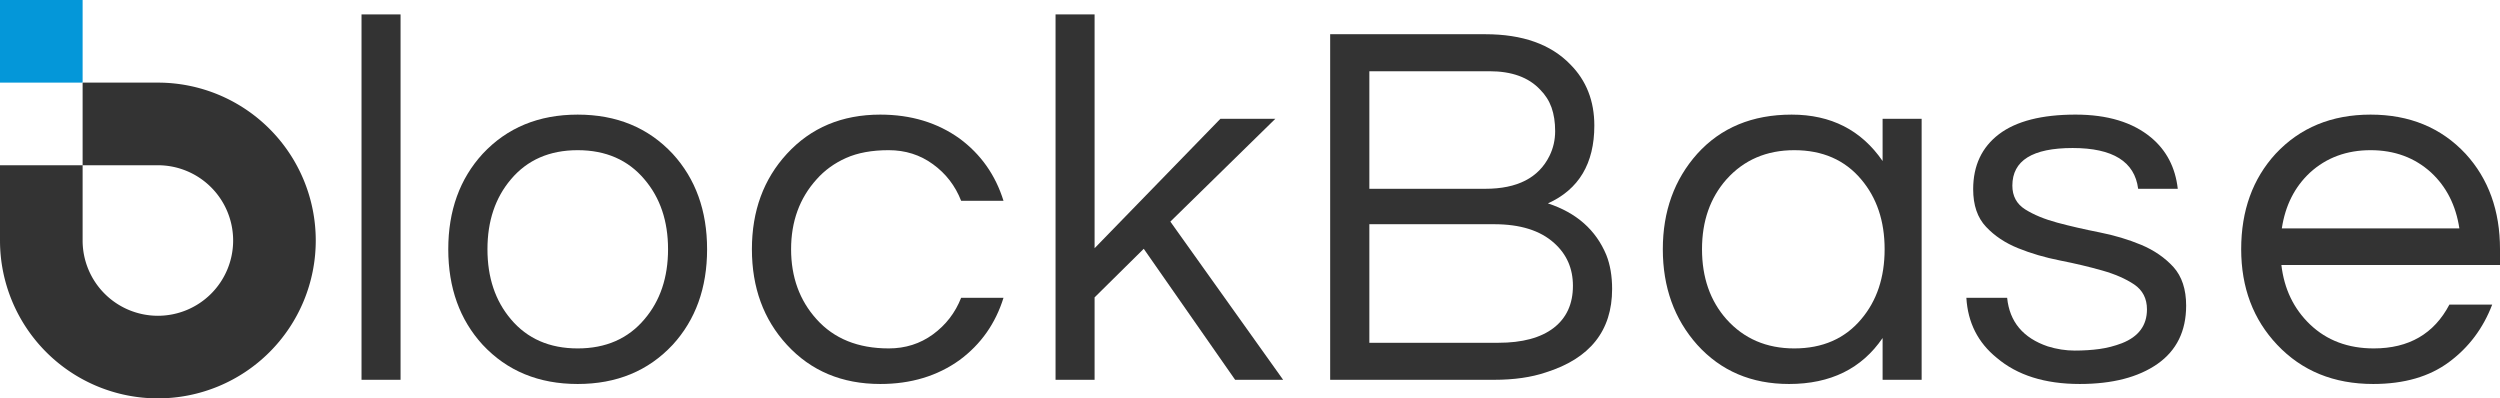
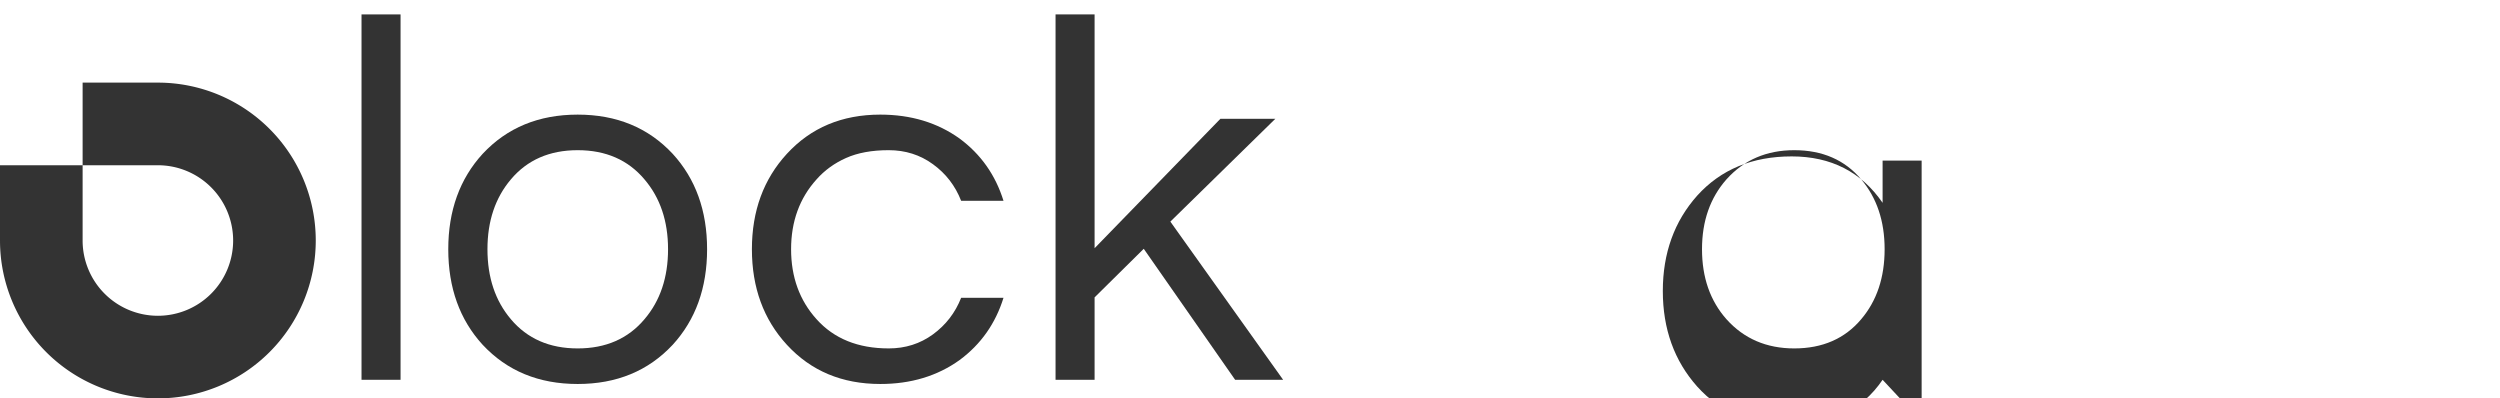
<svg xmlns="http://www.w3.org/2000/svg" xmlns:ns1="http://sodipodi.sourceforge.net/DTD/sodipodi-0.dtd" xmlns:ns2="http://www.inkscape.org/namespaces/inkscape" data-v-6805eed4="" version="1.0" width="172.903" height="27.552" viewBox="0 0 172.903 27.552" preserveAspectRatio="xMidYMid" color-interpolation-filters="sRGB" id="svg26" ns1:docname="logo.svg">
  <ns1:namedview id="namedview26" pagecolor="#ffffff" bordercolor="#000000" borderopacity="0.25" ns2:showpageshadow="2" ns2:pageopacity="0.0" ns2:pagecheckerboard="0" ns2:deskcolor="#d1d1d1" />
  <defs v-gra="od" id="defs26" />
  <g data-v-6805eed4="" fill="#333333" class="iconlinesvg-g iconlinesvg" id="g26-7">
    <g id="g8-3">
      <path d="M 10.919,5.714 H 5.714 V 11.429 H 10.919 A 5.205,5.205 0 1 1 5.714,16.633 V 11.429 H 0 v 5.205 A 10.919,10.919 0 1 0 10.919,5.714 Z" fill="#333333" id="path3-1" style="strokeWidth:0.276" />
-       <path fill="#0497d9" d="M 0,0 H 5.714 V 5.714 H 0 Z" id="path4-2" style="strokeWidth:0.276" />
    </g>
    <path d="m 27.703,0.997 v 25.27 h -2.7 v -25.27 z" id="path8-7" />
    <path d="m 39.953,7.927 v 0 q 4.04,0 6.57,2.71 v 0 q 2.38,2.6 2.38,6.6 v 0 q 0,4.01 -2.38,6.61 v 0 q -2.53,2.71 -6.57,2.71 v 0 q -4.04,0 -6.57,-2.71 v 0 q -2.38,-2.6 -2.38,-6.61 v 0 q 0,-4 2.38,-6.6 v 0 q 2.53,-2.71 6.57,-2.71 z m 0,16.17 v 0 q 2.92,0 4.62,-2.02 v 0 q 1.63,-1.91 1.63,-4.84 v 0 q 0,-2.92 -1.63,-4.83 v 0 q -1.7,-2.02 -4.62,-2.02 v 0 q -2.92,0 -4.62,2.02 v 0 q -1.62,1.91 -1.62,4.83 v 0 q 0,2.93 1.62,4.84 v 0 q 1.7,2.02 4.62,2.02 z" id="path10-0" />
    <path d="m 61.463,24.097 v 0 q 1.73,0 3.06,-0.97 1.34,-0.98 1.95,-2.53 v 0 h 2.93 q -0.83,2.67 -3.03,4.3 v 0 q -2.31,1.66 -5.49,1.66 v 0 q -3.97,0 -6.46,-2.71 v 0 q -2.42,-2.63 -2.42,-6.61 v 0 q 0,-3.97 2.42,-6.6 v 0 q 2.49,-2.71 6.46,-2.71 v 0 q 3.18,0 5.49,1.66 v 0 q 2.2,1.63 3.03,4.3 v 0 h -2.93 q -0.61,-1.56 -1.95,-2.53 -1.33,-0.97 -3.06,-0.97 -1.74,0 -2.95,0.54 -1.21,0.54 -2.04,1.48 v 0 q -1.76,1.95 -1.76,4.83 v 0 q 0,2.89 1.76,4.84 v 0 q 1.81,2.02 4.99,2.02 z" id="path12-9" />
    <path d="m 88.203,8.217 -7.26,7.11 7.8,10.94 h -3.32 l -6.32,-9.06 -3.4,3.36 v 5.7 h -2.7 v -25.27 h 2.7 v 16.17 l 8.7,-8.95 z" id="path14-3" />
-     <path d="m 110.266,8.687 v 0 q 0,3.93 -3.21,5.38 v 0 q 2.96,0.97 4.04,3.57 v 0 q 0.4,1.01 0.4,2.35 v 0 q 0,4.33 -4.59,5.77 v 0 q -1.51,0.51 -3.57,0.51 v 0 H 91.996 v -23.9 h 10.73 q 3.86,0 5.88,2.09 v 0 q 1.66,1.67 1.66,4.23 z m -15.56,-3.76 v 8.13 h 8.02 q 3.32,0 4.44,-2.28 v 0 q 0.39,-0.79 0.39,-1.71 0,-0.92 -0.25,-1.63 -0.25,-0.7 -0.79,-1.24 v 0 q -1.19,-1.27 -3.5,-1.27 v 0 z m 0,18.78 h 8.92 q 2.49,0 3.83,-1.03 1.33,-1.03 1.33,-2.91 v 0 q 0,-1.8 -1.3,-2.96 v 0 q -1.44,-1.3 -4.15,-1.3 v 0 h -8.63 z" id="path16-6" />
-     <path d="m 130.203,26.267 v -2.89 q -2.17,3.18 -6.47,3.18 v 0 q -3.9,0 -6.35,-2.71 v 0 q -2.38,-2.67 -2.38,-6.61 v 0 q 0,-3.93 2.38,-6.6 v 0 q 2.45,-2.71 6.53,-2.71 4.08,0 6.29,3.21 v 0 -2.92 h 2.7 v 18.05 z m -6.11,-2.17 v 0 q 2.93,0 4.63,-2.02 v 0 q 1.62,-1.91 1.62,-4.84 v 0 q 0,-2.92 -1.62,-4.83 v 0 q -1.7,-2.02 -4.63,-2.02 v 0 q -2.88,0 -4.69,2.02 v 0 q -1.69,1.91 -1.69,4.83 v 0 q 0,2.93 1.69,4.84 v 0 q 1.81,2.02 4.69,2.02 z" id="path18-0" />
-     <path d="m 150.617,13.057 h -2.74 q -0.36,-2.82 -4.53,-2.82 -4.17,0 -4.17,2.6 v 0 q 0,1.08 0.88,1.64 0.89,0.56 2.22,0.92 1.34,0.36 2.91,0.67 1.57,0.31 2.91,0.87 1.33,0.56 2.22,1.53 0.88,0.98 0.88,2.67 v 0 q 0,2.64 -1.98,4.03 -1.99,1.39 -5.38,1.39 v 0 q -3.61,0 -5.74,-1.81 v 0 q -1.95,-1.58 -2.1,-4.15 v 0 h 2.82 q 0.25,2.49 2.81,3.36 v 0 q 0.94,0.29 1.86,0.29 0.92,0 1.72,-0.11 0.79,-0.11 1.55,-0.4 v 0 q 1.73,-0.68 1.73,-2.34 v 0 q 0,-1.12 -0.88,-1.72 -0.88,-0.59 -2.22,-0.97 -1.34,-0.38 -2.91,-0.69 -1.57,-0.31 -2.9,-0.85 -1.34,-0.54 -2.22,-1.48 -0.89,-0.94 -0.89,-2.6 v 0 q 0,-2.45 1.79,-3.81 1.79,-1.35 5.29,-1.35 v 0 q 3.32,0 5.23,1.59 v 0 q 1.59,1.33 1.84,3.54 z" id="path20-6" />
-     <path d="m 164.173,24.097 v 0 q 3.64,0 5.23,-3.03 v 0 h 2.96 q -0.94,2.46 -2.98,3.97 -2.04,1.52 -5.25,1.52 v 0 q -4.08,0 -6.64,-2.71 v 0 q -2.49,-2.63 -2.49,-6.61 v 0 q 0,-4 2.38,-6.6 v 0 q 2.53,-2.71 6.57,-2.71 v 0 q 4.04,0 6.57,2.71 v 0 q 2.38,2.6 2.38,6.6 v 0 1.09 h -15.12 q 0.29,2.49 1.98,4.11 v 0 q 1.74,1.66 4.41,1.66 z m -0.22,-13.71 v 0 q -2.49,0 -4.19,1.55 v 0 q -1.59,1.48 -1.95,3.86 v 0 h 12.28 q -0.36,-2.38 -1.95,-3.86 v 0 q -1.7,-1.55 -4.19,-1.55 z" id="path22-2" />
+     <path d="m 130.203,26.267 q -2.17,3.18 -6.47,3.18 v 0 q -3.9,0 -6.35,-2.71 v 0 q -2.38,-2.67 -2.38,-6.61 v 0 q 0,-3.93 2.38,-6.6 v 0 q 2.45,-2.71 6.53,-2.71 4.08,0 6.29,3.21 v 0 -2.92 h 2.7 v 18.05 z m -6.11,-2.17 v 0 q 2.93,0 4.63,-2.02 v 0 q 1.62,-1.91 1.62,-4.84 v 0 q 0,-2.92 -1.62,-4.83 v 0 q -1.7,-2.02 -4.63,-2.02 v 0 q -2.88,0 -4.69,2.02 v 0 q -1.69,1.91 -1.69,4.83 v 0 q 0,2.93 1.69,4.84 v 0 q 1.81,2.02 4.69,2.02 z" id="path18-0" />
  </g>
</svg>